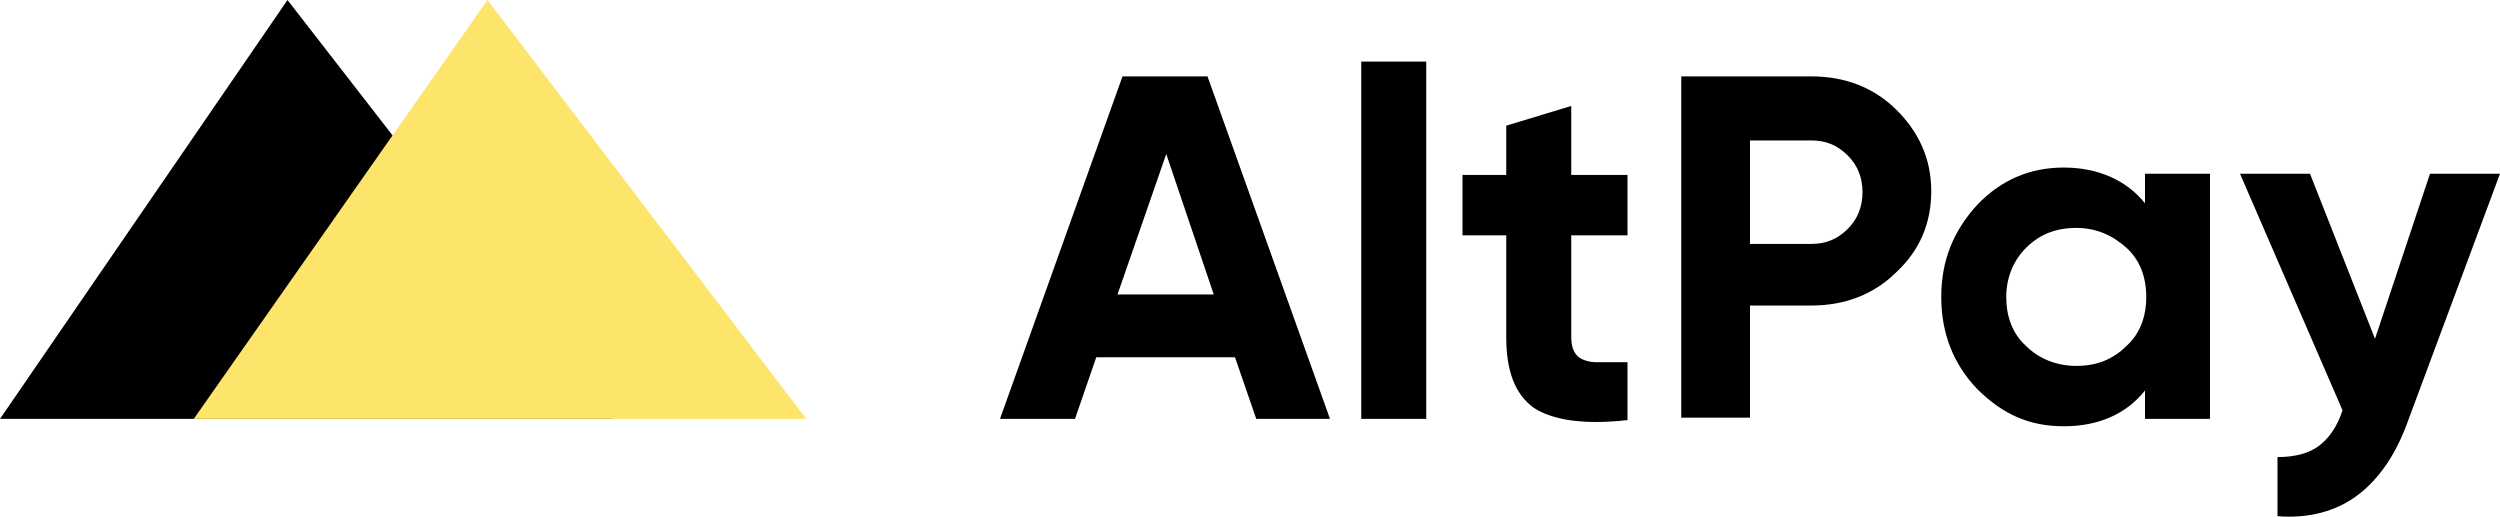
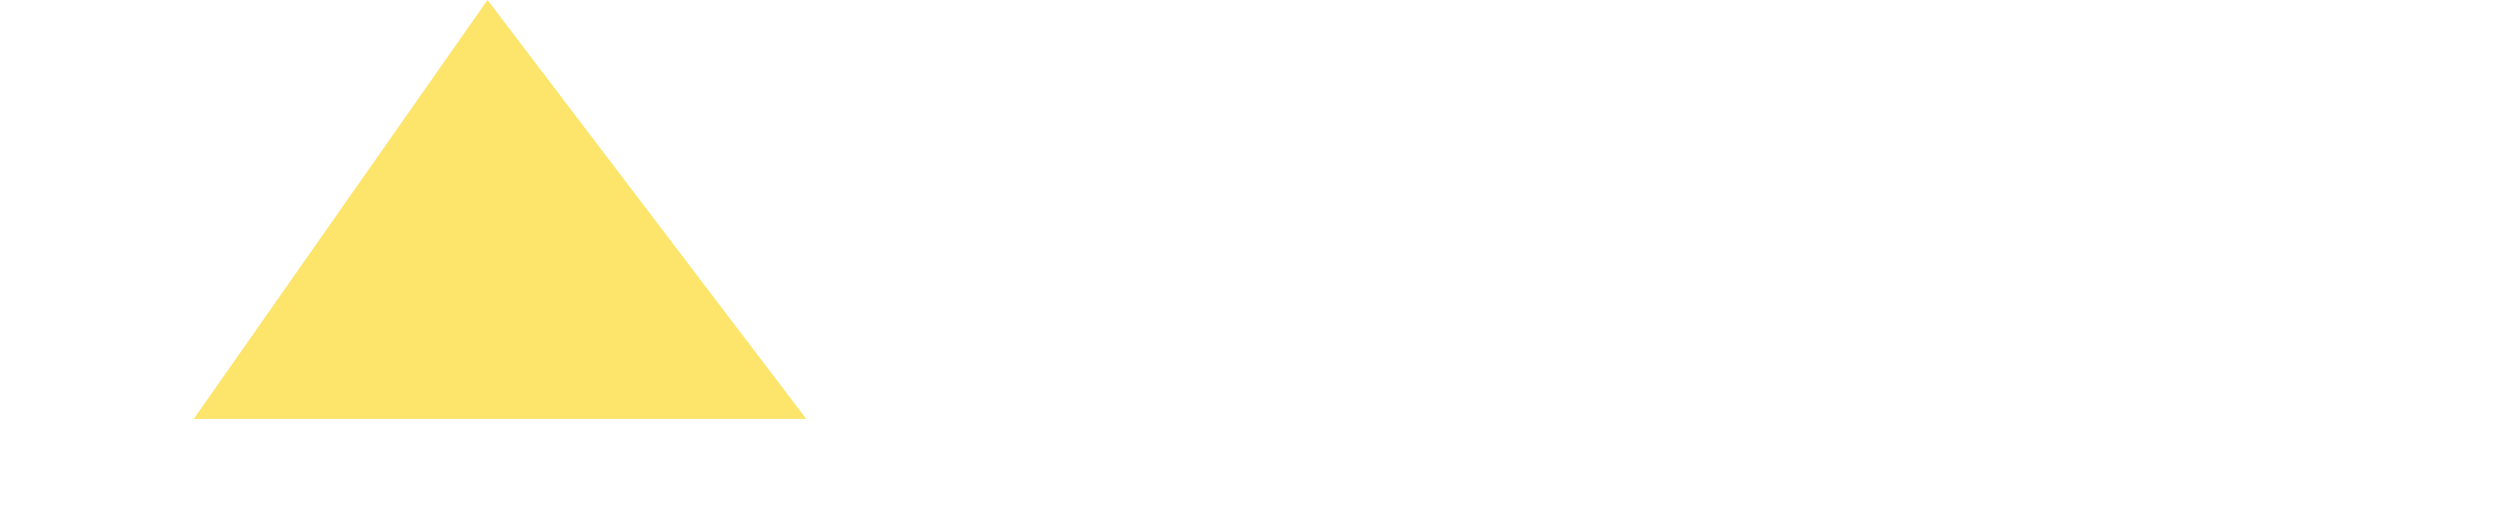
<svg xmlns="http://www.w3.org/2000/svg" width="150px" height="31px" viewBox="0 0 150 31" version="1.1">
  <g id="new-white" stroke="none" stroke-width="1" fill="none" fill-rule="evenodd">
-     <polygon id="shape_1" fill="black" points="36.75 25.133 0 25.133 17.25 0" />
    <polygon id="shape_2" fill="#FDE46A" points="48.375 25.133 11.625 25.133 29.25 0" />
-     <path d="M75.375,25.133 L74.1,21.437 L65.775,21.437 L64.5,25.133 L60,25.133 L67.35,4.583 L72.45,4.583 L79.8,25.133 L75.375,25.133 L75.375,25.133 Z M67.05,17.667 L72.825,17.667 L69.975,9.24 L67.05,17.667 L67.05,17.667 Z M81.675,25.133 L81.675,3.696 L85.575,3.696 L85.575,25.133 L81.675,25.133 Z M97.65,14.119 L94.275,14.119 L94.275,20.254 C94.275,20.771 94.425,21.141 94.65,21.363 C94.875,21.584 95.325,21.732 95.775,21.732 C96.225,21.732 96.9,21.732 97.65,21.732 L97.65,25.206 C95.025,25.502 93.15,25.206 92.025,24.467 C90.9,23.654 90.375,22.25 90.375,20.254 L90.375,14.119 L87.75,14.119 L87.75,10.497 L90.375,10.497 L90.375,7.54 L94.275,6.357 L94.275,10.497 L97.65,10.497 L97.65,14.119 Z M108.675,4.583 C110.7,4.583 112.425,5.248 113.775,6.579 C115.125,7.909 115.875,9.536 115.875,11.457 C115.875,13.379 115.2,15.006 113.775,16.336 C112.425,17.667 110.7,18.332 108.675,18.332 L105,18.332 L105,25.059 L100.875,25.059 L100.875,4.583 L108.675,4.583 Z M108.675,14.636 C109.575,14.636 110.25,14.34 110.85,13.749 C111.45,13.158 111.75,12.418 111.75,11.531 C111.75,10.644 111.45,9.905 110.85,9.314 C110.25,8.722 109.575,8.427 108.675,8.427 L105,8.427 L105,14.636 L108.675,14.636 L108.675,14.636 Z M128.7,10.423 L132.6,10.423 L132.6,25.133 L128.7,25.133 L128.7,23.432 C127.575,24.837 125.925,25.576 123.825,25.576 C121.725,25.576 120.15,24.837 118.65,23.358 C117.225,21.88 116.475,20.032 116.475,17.815 C116.475,15.597 117.225,13.823 118.65,12.271 C120.075,10.792 121.8,10.053 123.825,10.053 C125.85,10.053 127.575,10.792 128.7,12.197 L128.7,10.497 L128.7,10.423 Z M121.575,20.771 C122.325,21.51 123.375,21.954 124.575,21.954 C125.775,21.954 126.75,21.584 127.575,20.771 C128.4,20.032 128.775,18.997 128.775,17.815 C128.775,16.632 128.4,15.597 127.575,14.858 C126.75,14.119 125.775,13.675 124.575,13.675 C123.375,13.675 122.4,14.045 121.575,14.858 C120.825,15.597 120.375,16.632 120.375,17.815 C120.375,18.997 120.75,20.032 121.575,20.771 Z M145.875,10.423 L150,10.423 L144.525,25.133 C143.775,27.276 142.725,28.755 141.45,29.716 C140.175,30.676 138.525,31.12 136.65,30.972 L136.65,27.424 C137.7,27.424 138.525,27.202 139.125,26.759 C139.725,26.315 140.25,25.576 140.55,24.615 L134.4,10.423 L138.6,10.423 L142.5,20.328 L145.8,10.423 L145.875,10.423 L145.875,10.423 Z" id="Combined-Shape" fill="black" fill-rule="nonzero" />
  </g>
</svg>